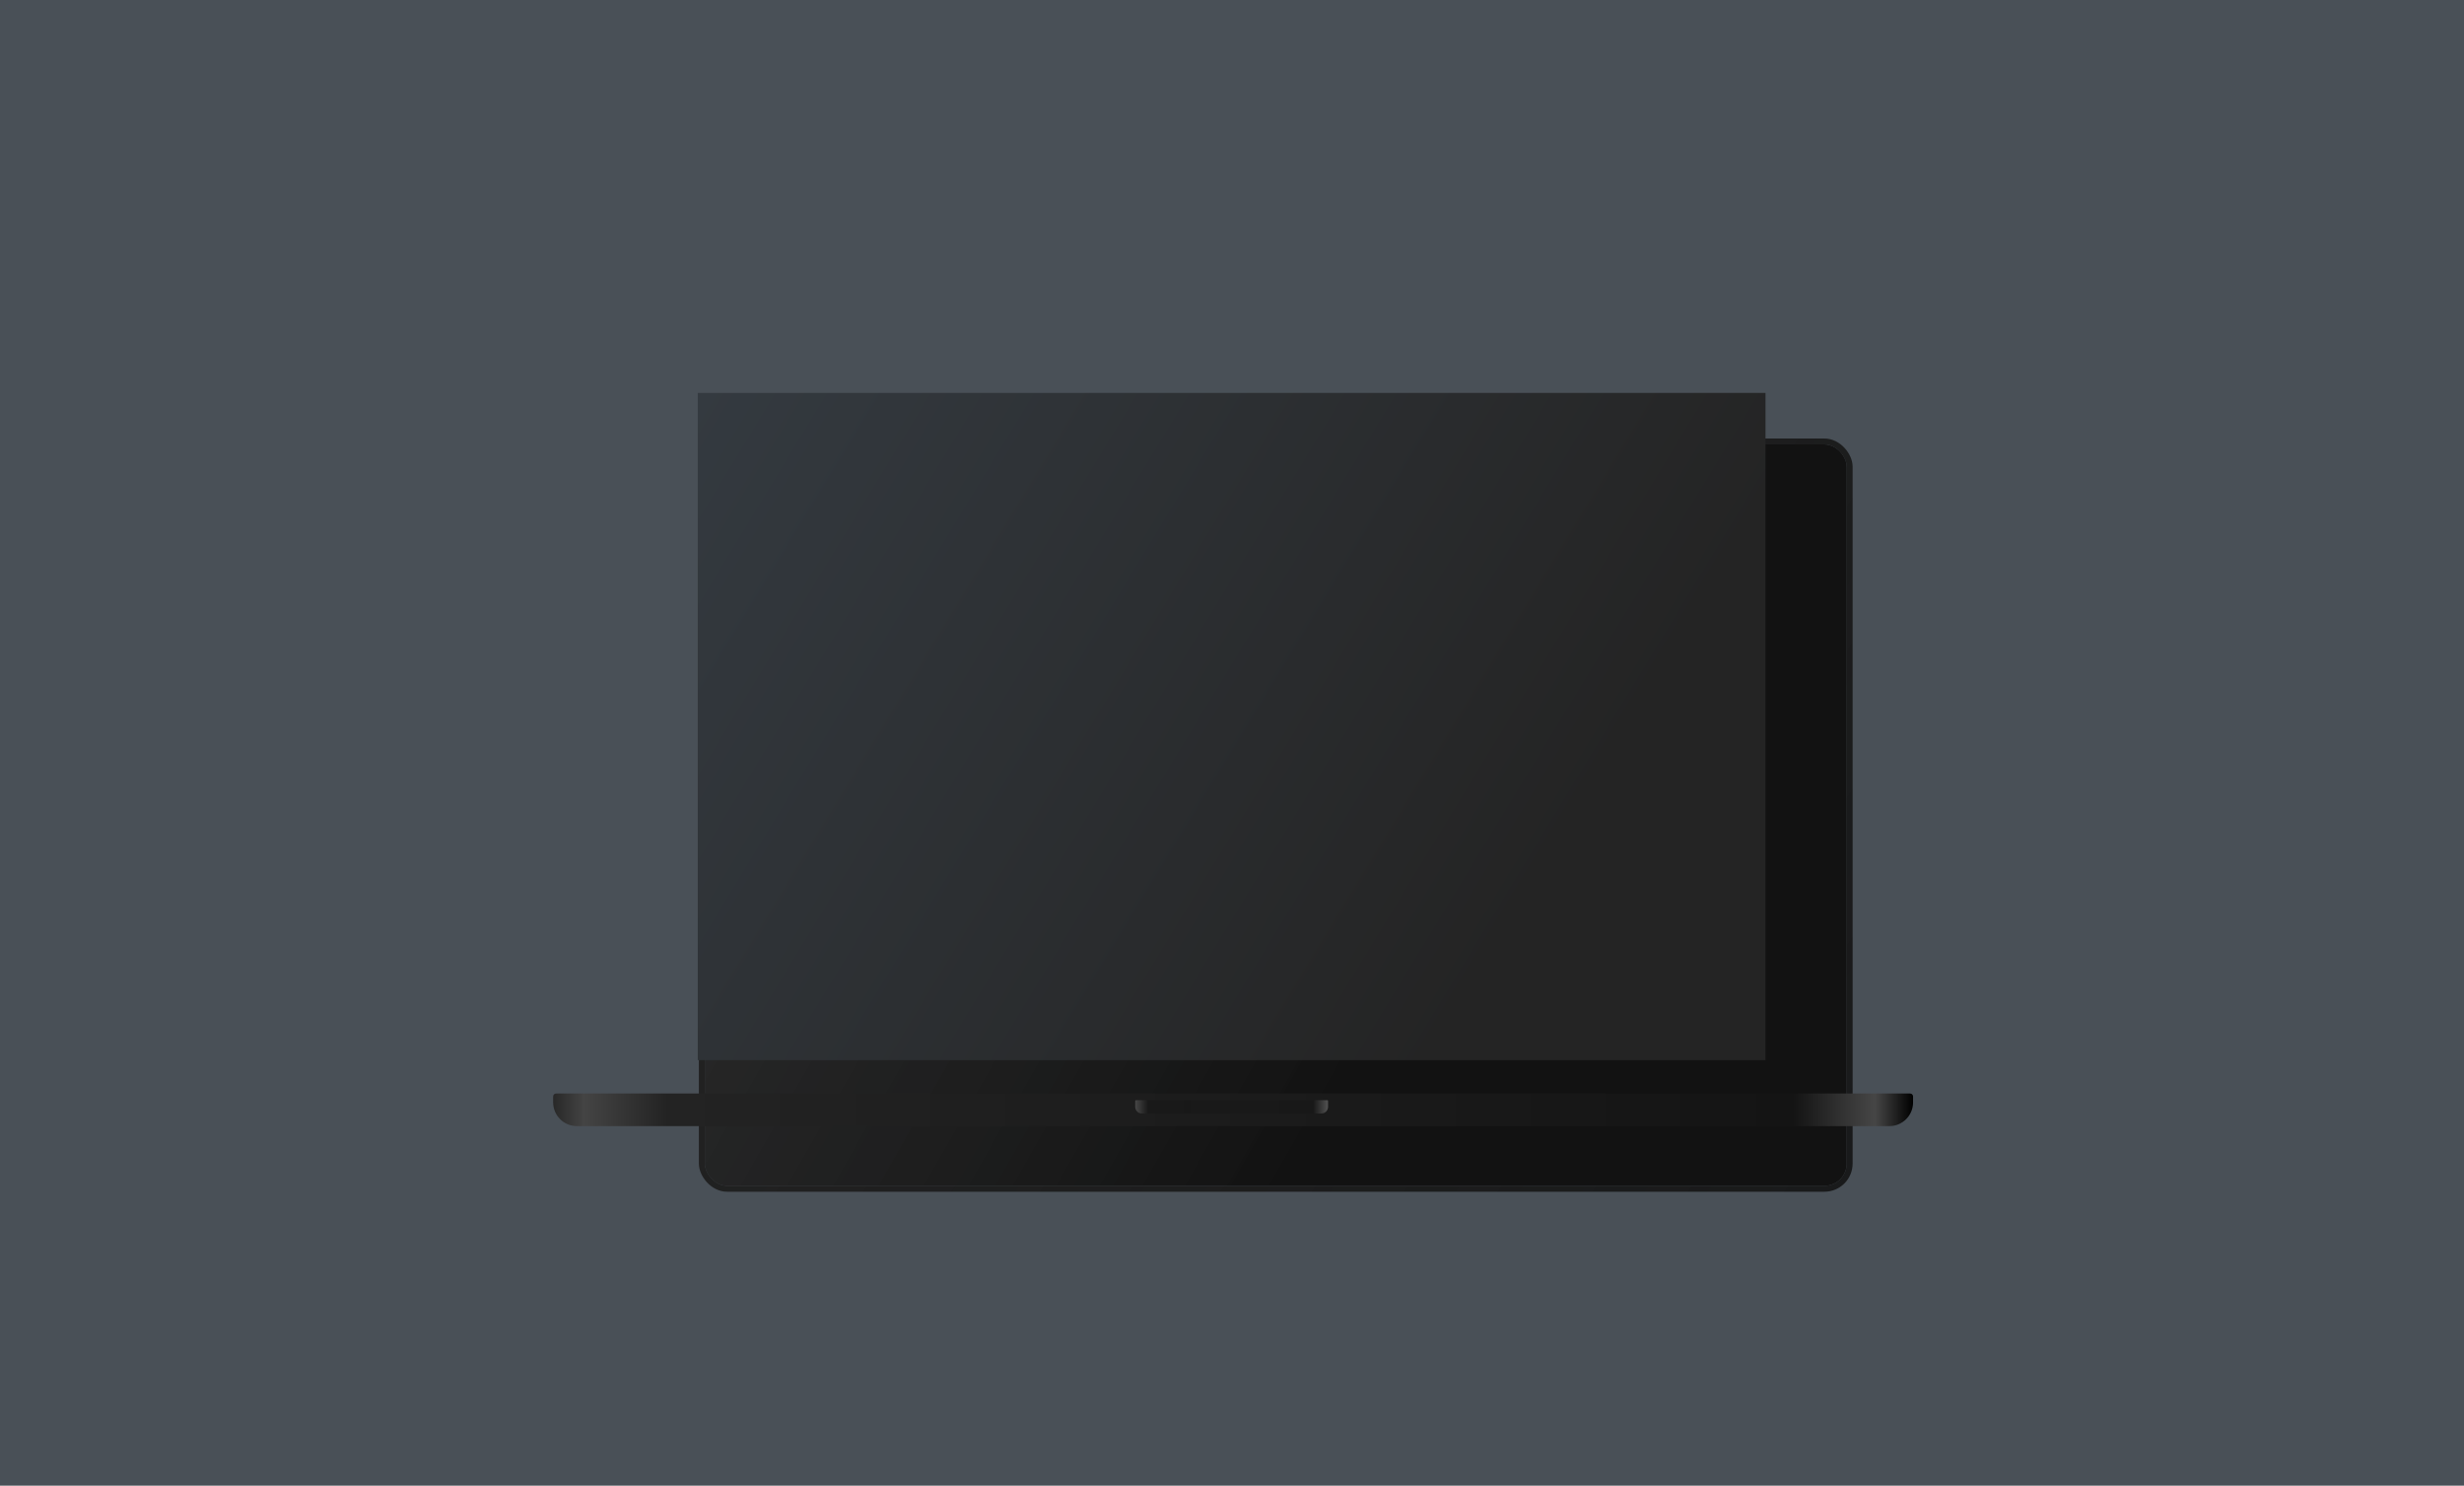
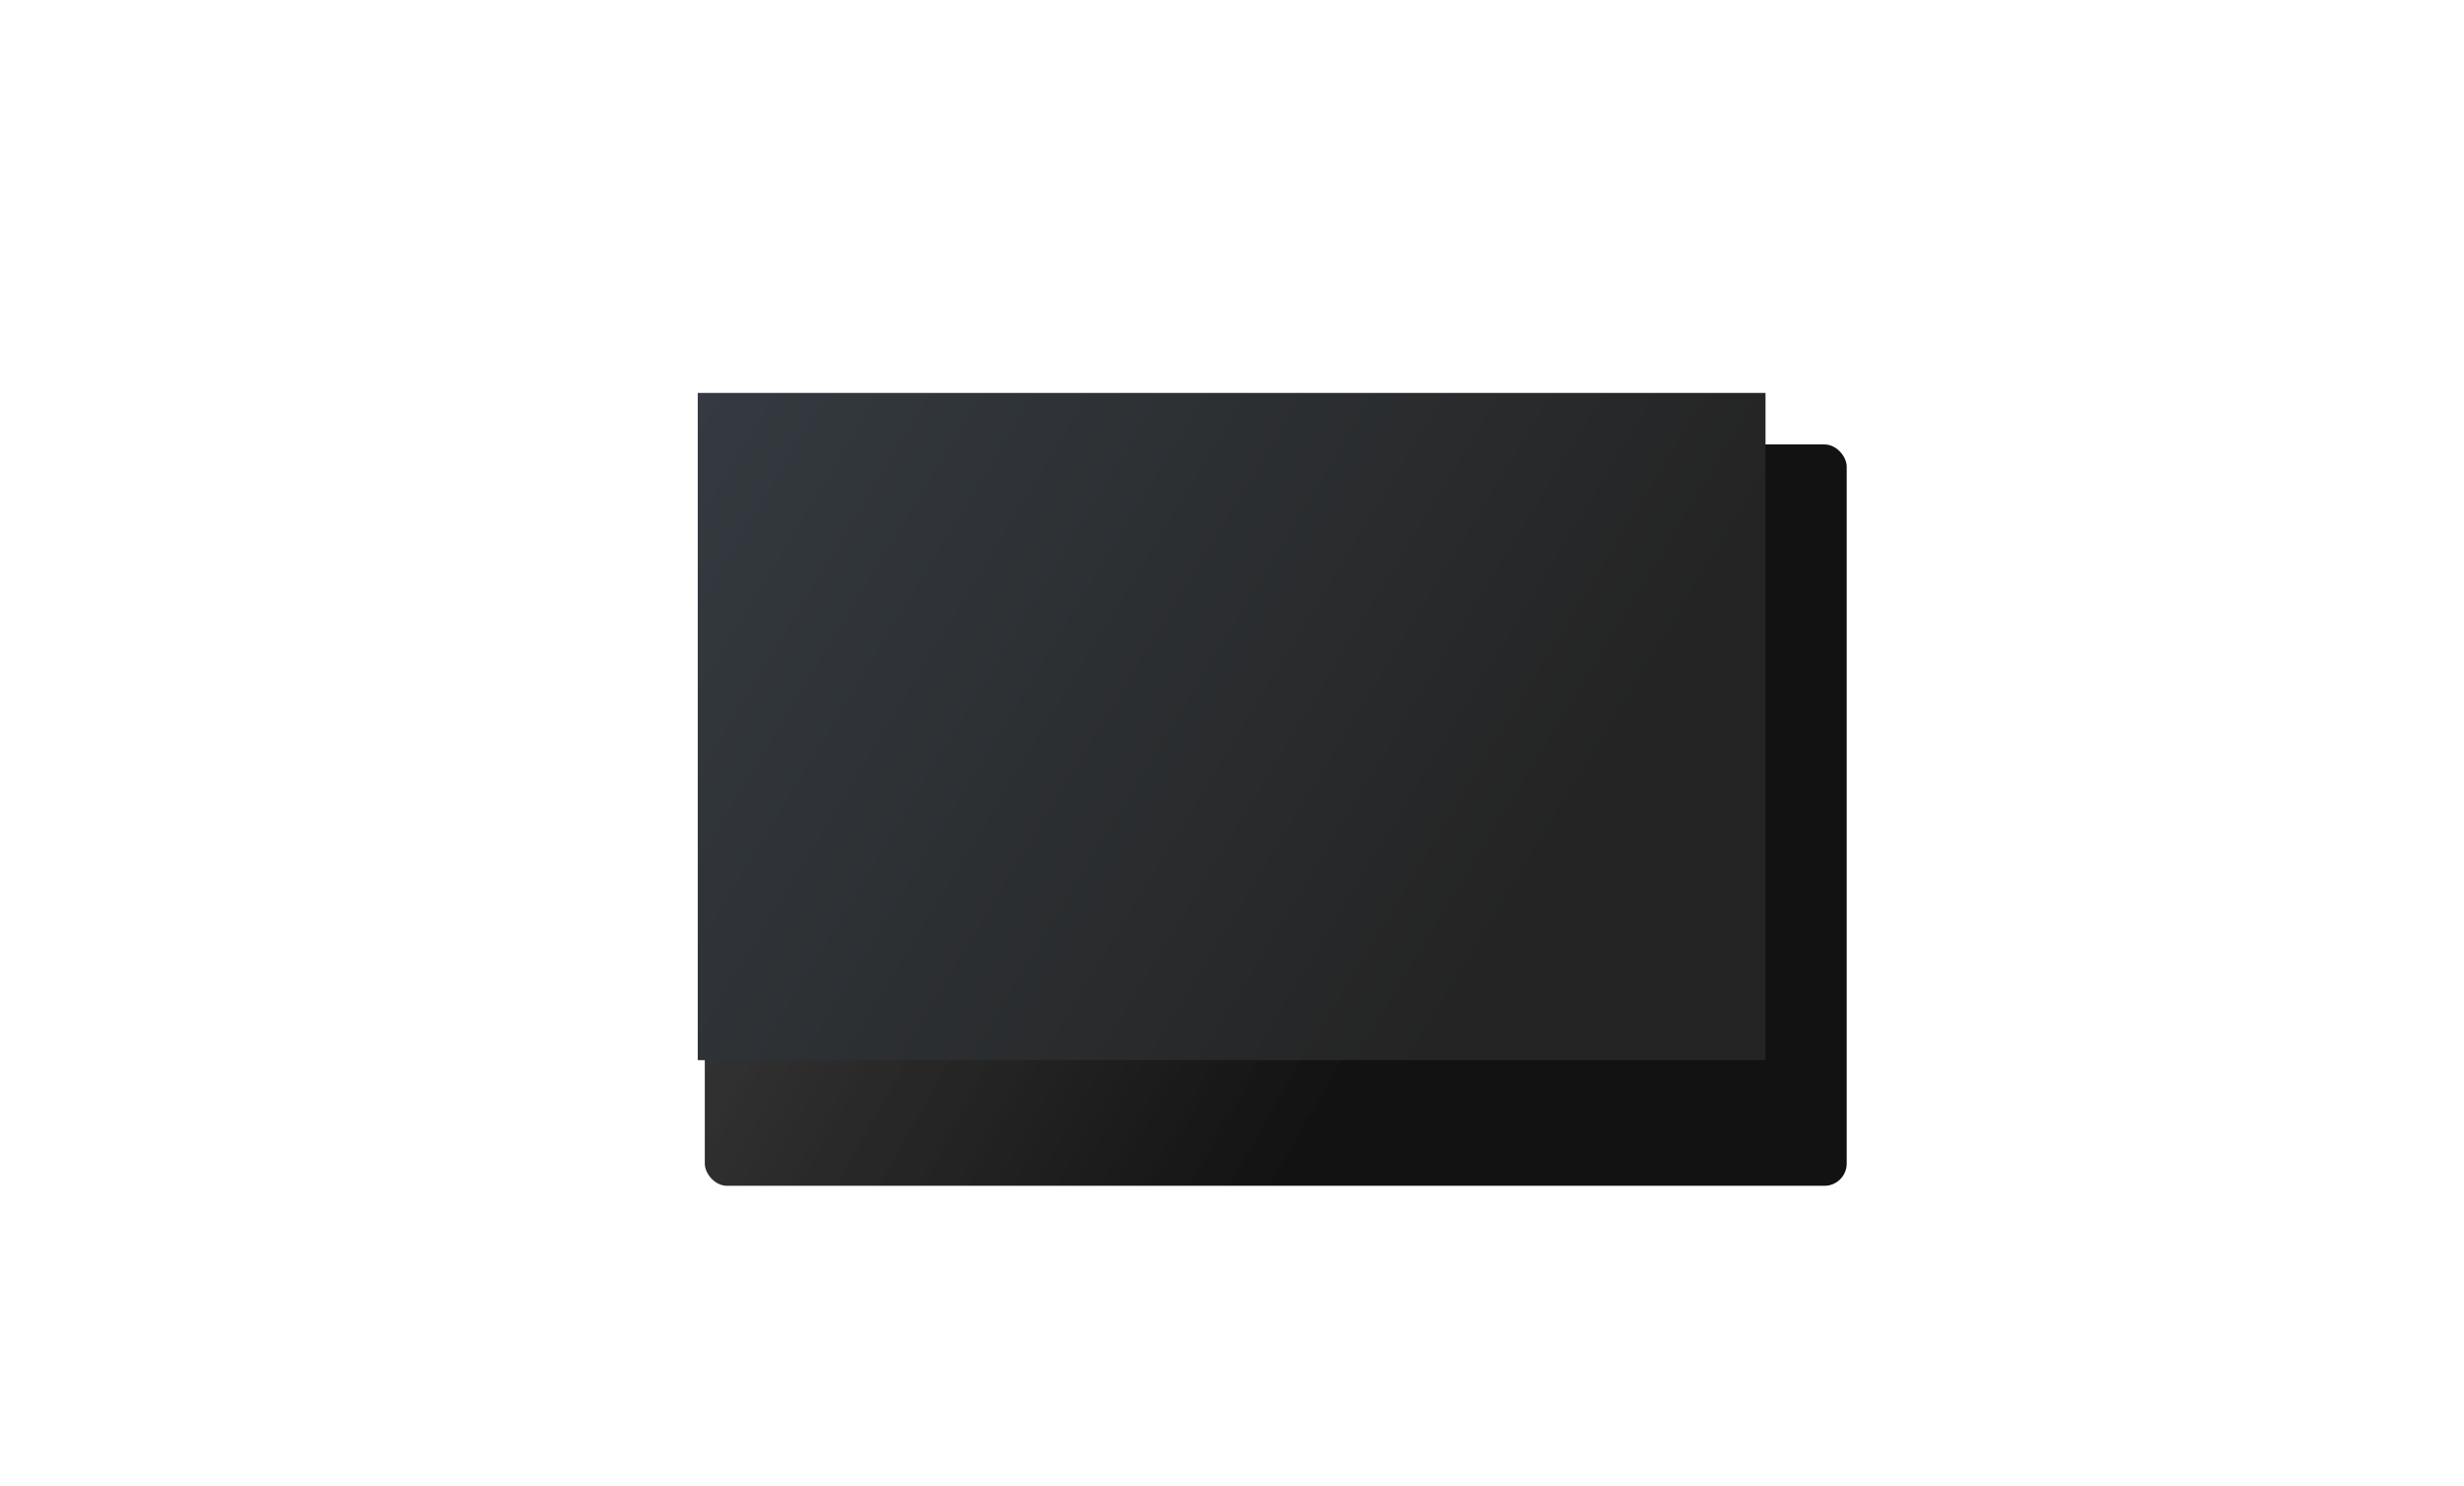
<svg xmlns="http://www.w3.org/2000/svg" width="3323" height="2004" viewBox="0 0 3323 2004" fill="none">
-   <rect width="3323" height="2004" fill="#495057" />
  <g filter="url(#filter0_ddd)">
    <rect x="891" y="480" width="1540" height="1000" rx="30" fill="url(#paint0_linear)" />
-     <rect x="887" y="476" width="1548" height="1008" rx="34" stroke="url(#paint1_linear)" stroke-width="8" />
  </g>
  <rect x="941" y="530" width="1440" height="900" fill="url(#paint2_linear)" />
  <g filter="url(#filter1_dii)">
-     <path d="M744 1484C744 1481.79 745.791 1480 748 1480H2574C2576.21 1480 2578 1481.79 2578 1484V1492C2578 1509.67 2563.67 1524 2546 1524H776C758.327 1524 744 1509.67 744 1492V1484Z" fill="url(#paint3_linear)" />
-   </g>
-   <path d="M1531 1485C1531 1484.45 1531.45 1484 1532 1484H1790C1790.55 1484 1791 1484.45 1791 1485V1493C1791 1497.97 1786.97 1502 1782 1502H1540C1535.03 1502 1531 1497.97 1531 1493V1485Z" fill="url(#paint4_linear)" />
+     </g>
  <defs>
    <filter id="filter0_ddd" x="823" y="471" width="1796" height="1257" filterUnits="userSpaceOnUse" color-interpolation-filters="sRGB">
      <feFlood flood-opacity="0" result="BackgroundImageFix" />
      <feColorMatrix in="SourceAlpha" type="matrix" values="0 0 0 0 0 0 0 0 0 0 0 0 0 0 0 0 0 0 127 0" />
      <feOffset dx="-1" dy="-1" />
      <feColorMatrix type="matrix" values="0 0 0 0 1 0 0 0 0 1 0 0 0 0 1 0 0 0 0.3 0" />
      <feBlend mode="normal" in2="BackgroundImageFix" result="effect1_dropShadow" />
      <feColorMatrix in="SourceAlpha" type="matrix" values="0 0 0 0 0 0 0 0 0 0 0 0 0 0 0 0 0 0 127 0" />
      <feOffset dx="0.5" dy="0.5" />
      <feColorMatrix type="matrix" values="0 0 0 0 1 0 0 0 0 1 0 0 0 0 1 0 0 0 0.2 0" />
      <feBlend mode="normal" in2="effect1_dropShadow" result="effect2_dropShadow" />
      <feColorMatrix in="SourceAlpha" type="matrix" values="0 0 0 0 0 0 0 0 0 0 0 0 0 0 0 0 0 0 127 0" />
      <feOffset dx="60" dy="120" />
      <feGaussianBlur stdDeviation="60" />
      <feColorMatrix type="matrix" values="0 0 0 0 0 0 0 0 0 0 0 0 0 0 0 0 0 0 0.3 0" />
      <feBlend mode="normal" in2="effect2_dropShadow" result="effect3_dropShadow" />
      <feBlend mode="normal" in="SourceGraphic" in2="effect3_dropShadow" result="shape" />
    </filter>
    <filter id="filter1_dii" x="738" y="1467" width="1846" height="57" filterUnits="userSpaceOnUse" color-interpolation-filters="sRGB">
      <feFlood flood-opacity="0" result="BackgroundImageFix" />
      <feColorMatrix in="SourceAlpha" type="matrix" values="0 0 0 0 0 0 0 0 0 0 0 0 0 0 0 0 0 0 127 0" />
      <feOffset dy="-7" />
      <feGaussianBlur stdDeviation="3" />
      <feColorMatrix type="matrix" values="0 0 0 0 0.067 0 0 0 0 0.067 0 0 0 0 0.067 0 0 0 0.8 0" />
      <feBlend mode="normal" in2="BackgroundImageFix" result="effect1_dropShadow" />
      <feBlend mode="normal" in="SourceGraphic" in2="effect1_dropShadow" result="shape" />
      <feColorMatrix in="SourceAlpha" type="matrix" values="0 0 0 0 0 0 0 0 0 0 0 0 0 0 0 0 0 0 127 0" result="hardAlpha" />
      <feOffset dx="1" dy="1" />
      <feComposite in2="hardAlpha" operator="arithmetic" k2="-1" k3="1" />
      <feColorMatrix type="matrix" values="0 0 0 0 1 0 0 0 0 1 0 0 0 0 1 0 0 0 0.2 0" />
      <feBlend mode="normal" in2="shape" result="effect2_innerShadow" />
      <feColorMatrix in="SourceAlpha" type="matrix" values="0 0 0 0 0 0 0 0 0 0 0 0 0 0 0 0 0 0 127 0" result="hardAlpha" />
      <feOffset dx="1" dy="1" />
      <feComposite in2="hardAlpha" operator="arithmetic" k2="-1" k3="1" />
      <feColorMatrix type="matrix" values="0 0 0 0 1 0 0 0 0 1 0 0 0 0 1 0 0 0 0.2 0" />
      <feBlend mode="normal" in2="effect2_innerShadow" result="effect3_innerShadow" />
    </filter>
    <linearGradient id="paint0_linear" x1="891" y1="496" x2="1909.5" y2="1076" gradientUnits="userSpaceOnUse">
      <stop stop-color="#2C2C2C" stop-opacity="0.9" />
      <stop offset="1" stop-color="#121212" />
    </linearGradient>
    <linearGradient id="paint1_linear" x1="891" y1="493.5" x2="2418" y2="1480" gradientUnits="userSpaceOnUse">
      <stop stop-color="#242424" />
      <stop offset="1" stop-color="#141414" stop-opacity="0.9" />
    </linearGradient>
    <linearGradient id="paint2_linear" x1="941" y1="530" x2="2062.5" y2="1212" gradientUnits="userSpaceOnUse">
      <stop stop-color="#343A40" />
      <stop offset="1" stop-color="#242424" />
    </linearGradient>
    <linearGradient id="paint3_linear" x1="744" y1="1502" x2="2578" y2="1502" gradientUnits="userSpaceOnUse">
      <stop stop-color="#282828" />
      <stop offset="0" stop-color="#282828" />
      <stop offset="0.023" stop-color="#444444" />
      <stop offset="0.084" stop-color="#232323" />
      <stop offset="0.912" stop-color="#141414" />
      <stop offset="0.972" stop-color="#464646" />
      <stop offset="1" />
    </linearGradient>
    <linearGradient id="paint4_linear" x1="1531" y1="1493" x2="1791" y2="1493" gradientUnits="userSpaceOnUse">
      <stop stop-color="#484848" />
      <stop offset="0.066" stop-color="#191919" stop-opacity="0.934" />
      <stop offset="0.924" stop-color="#181818" stop-opacity="0.995" />
      <stop offset="1" stop-color="#535353" />
    </linearGradient>
  </defs>
</svg>